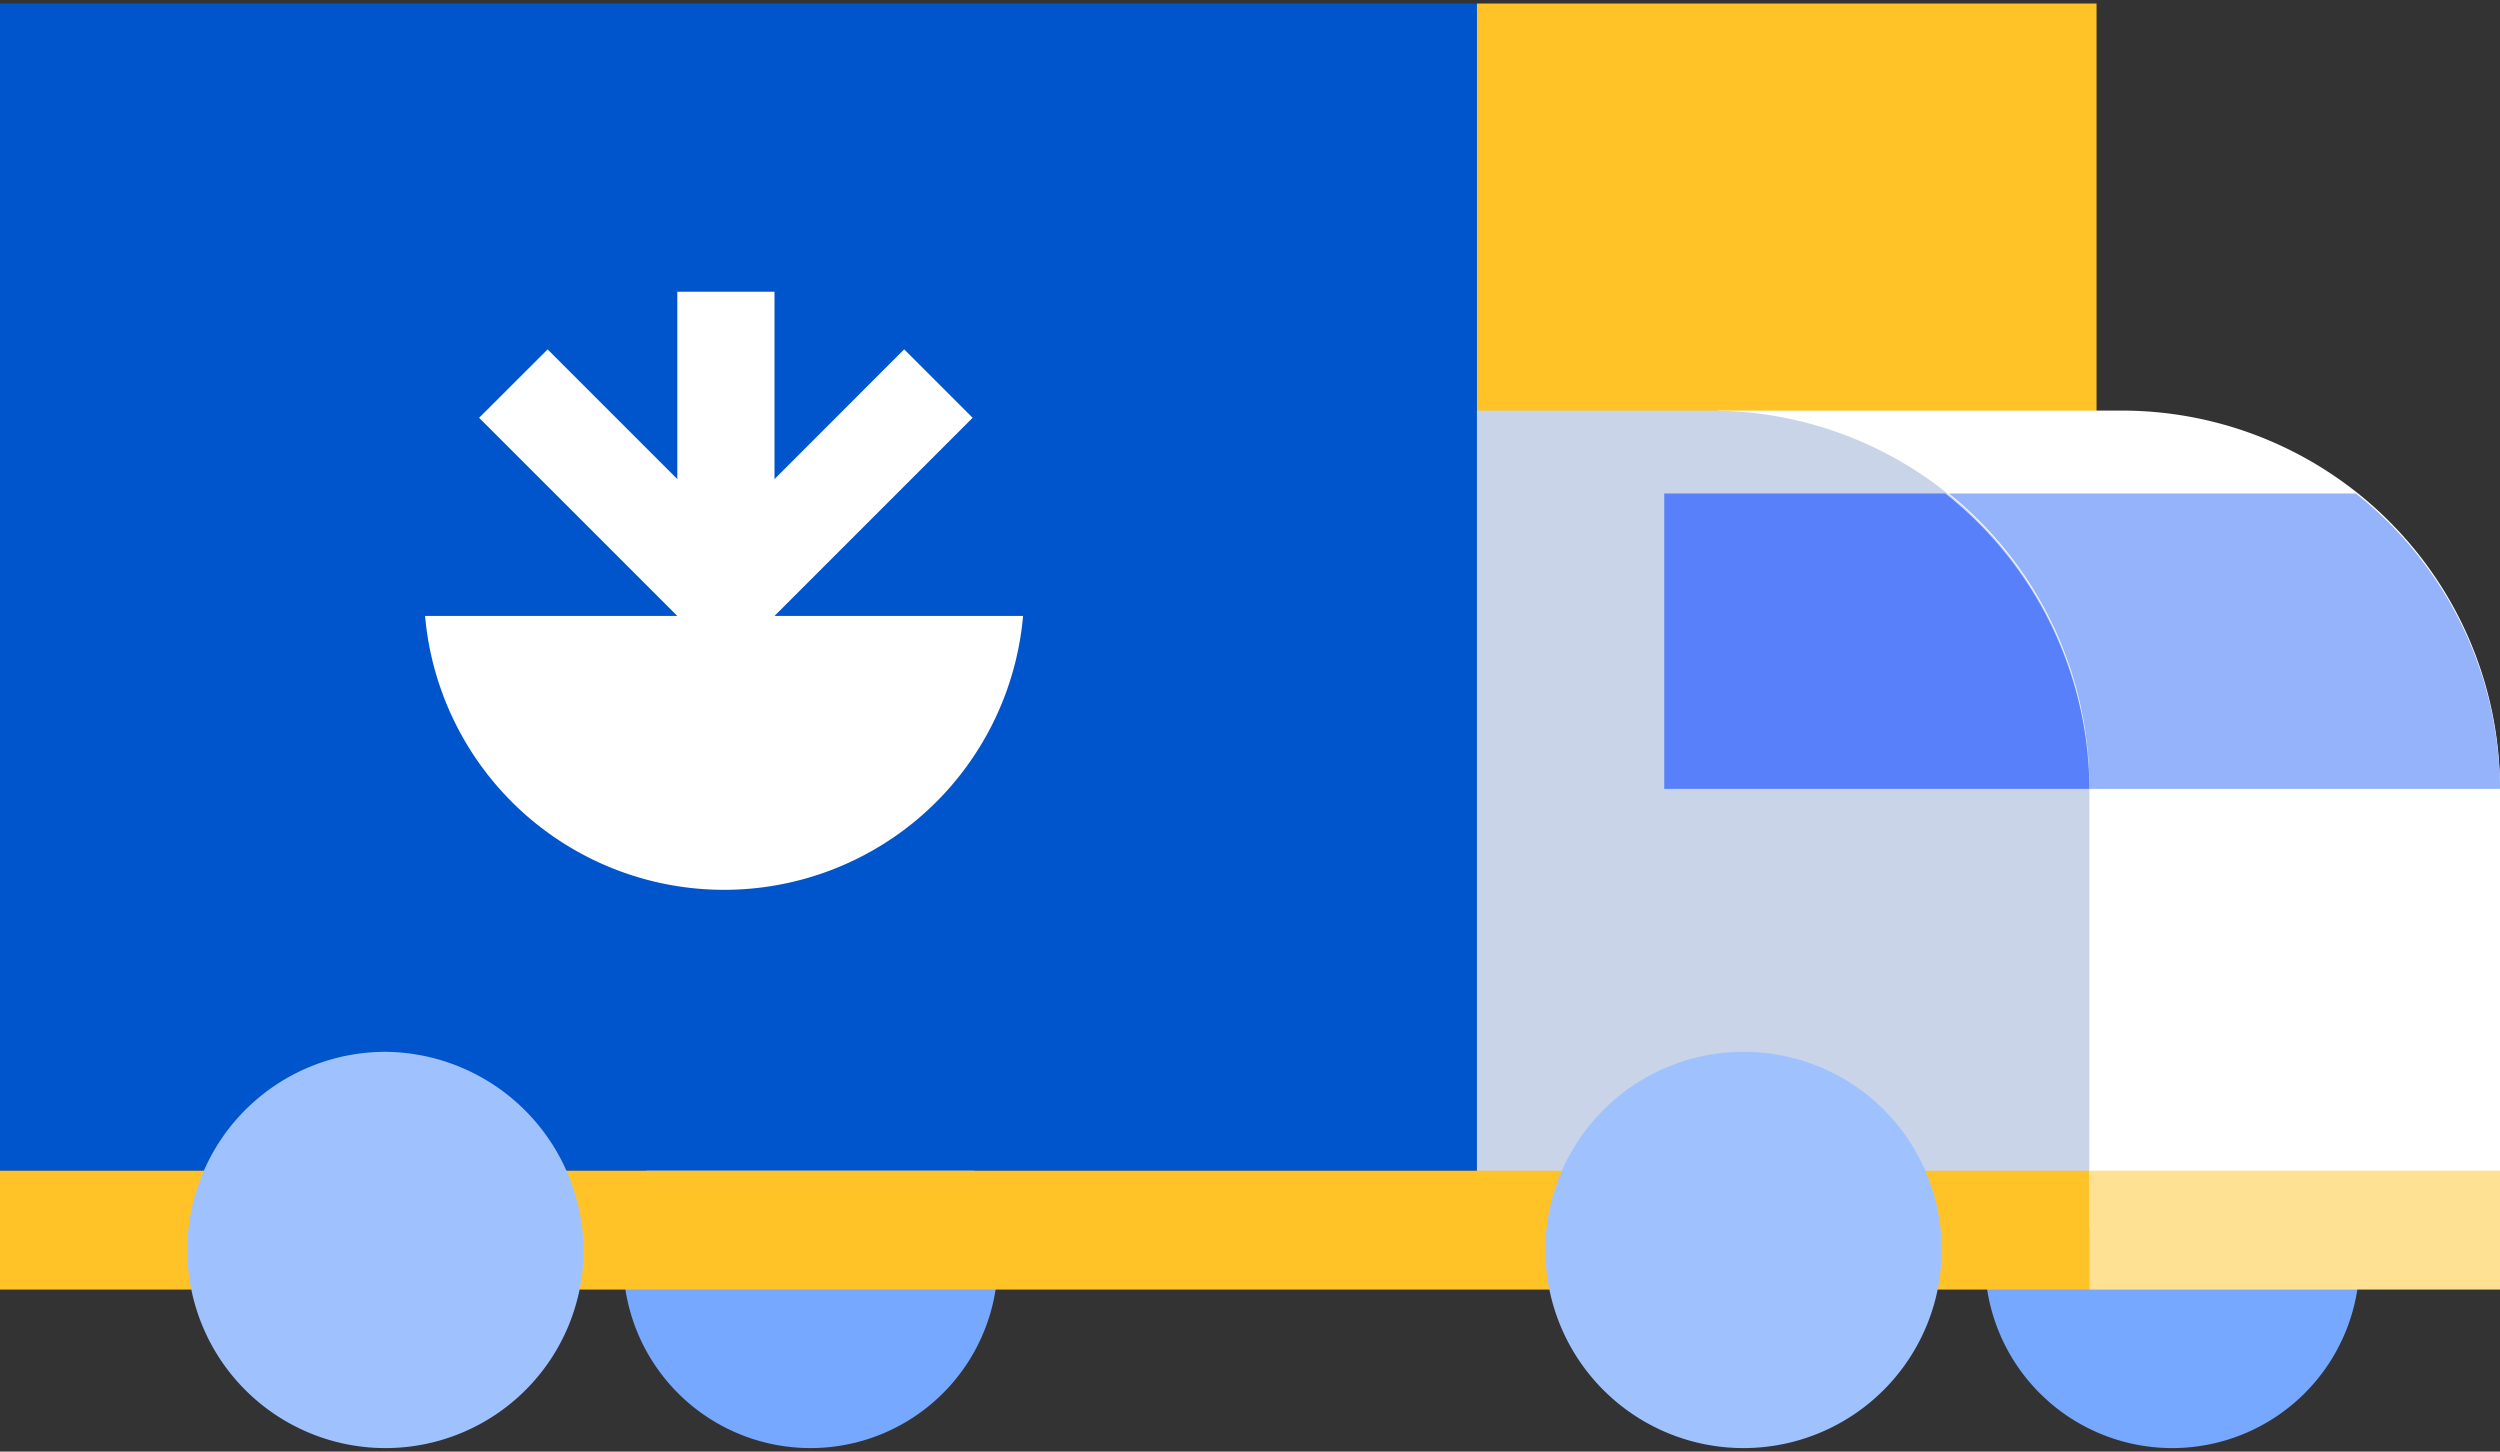
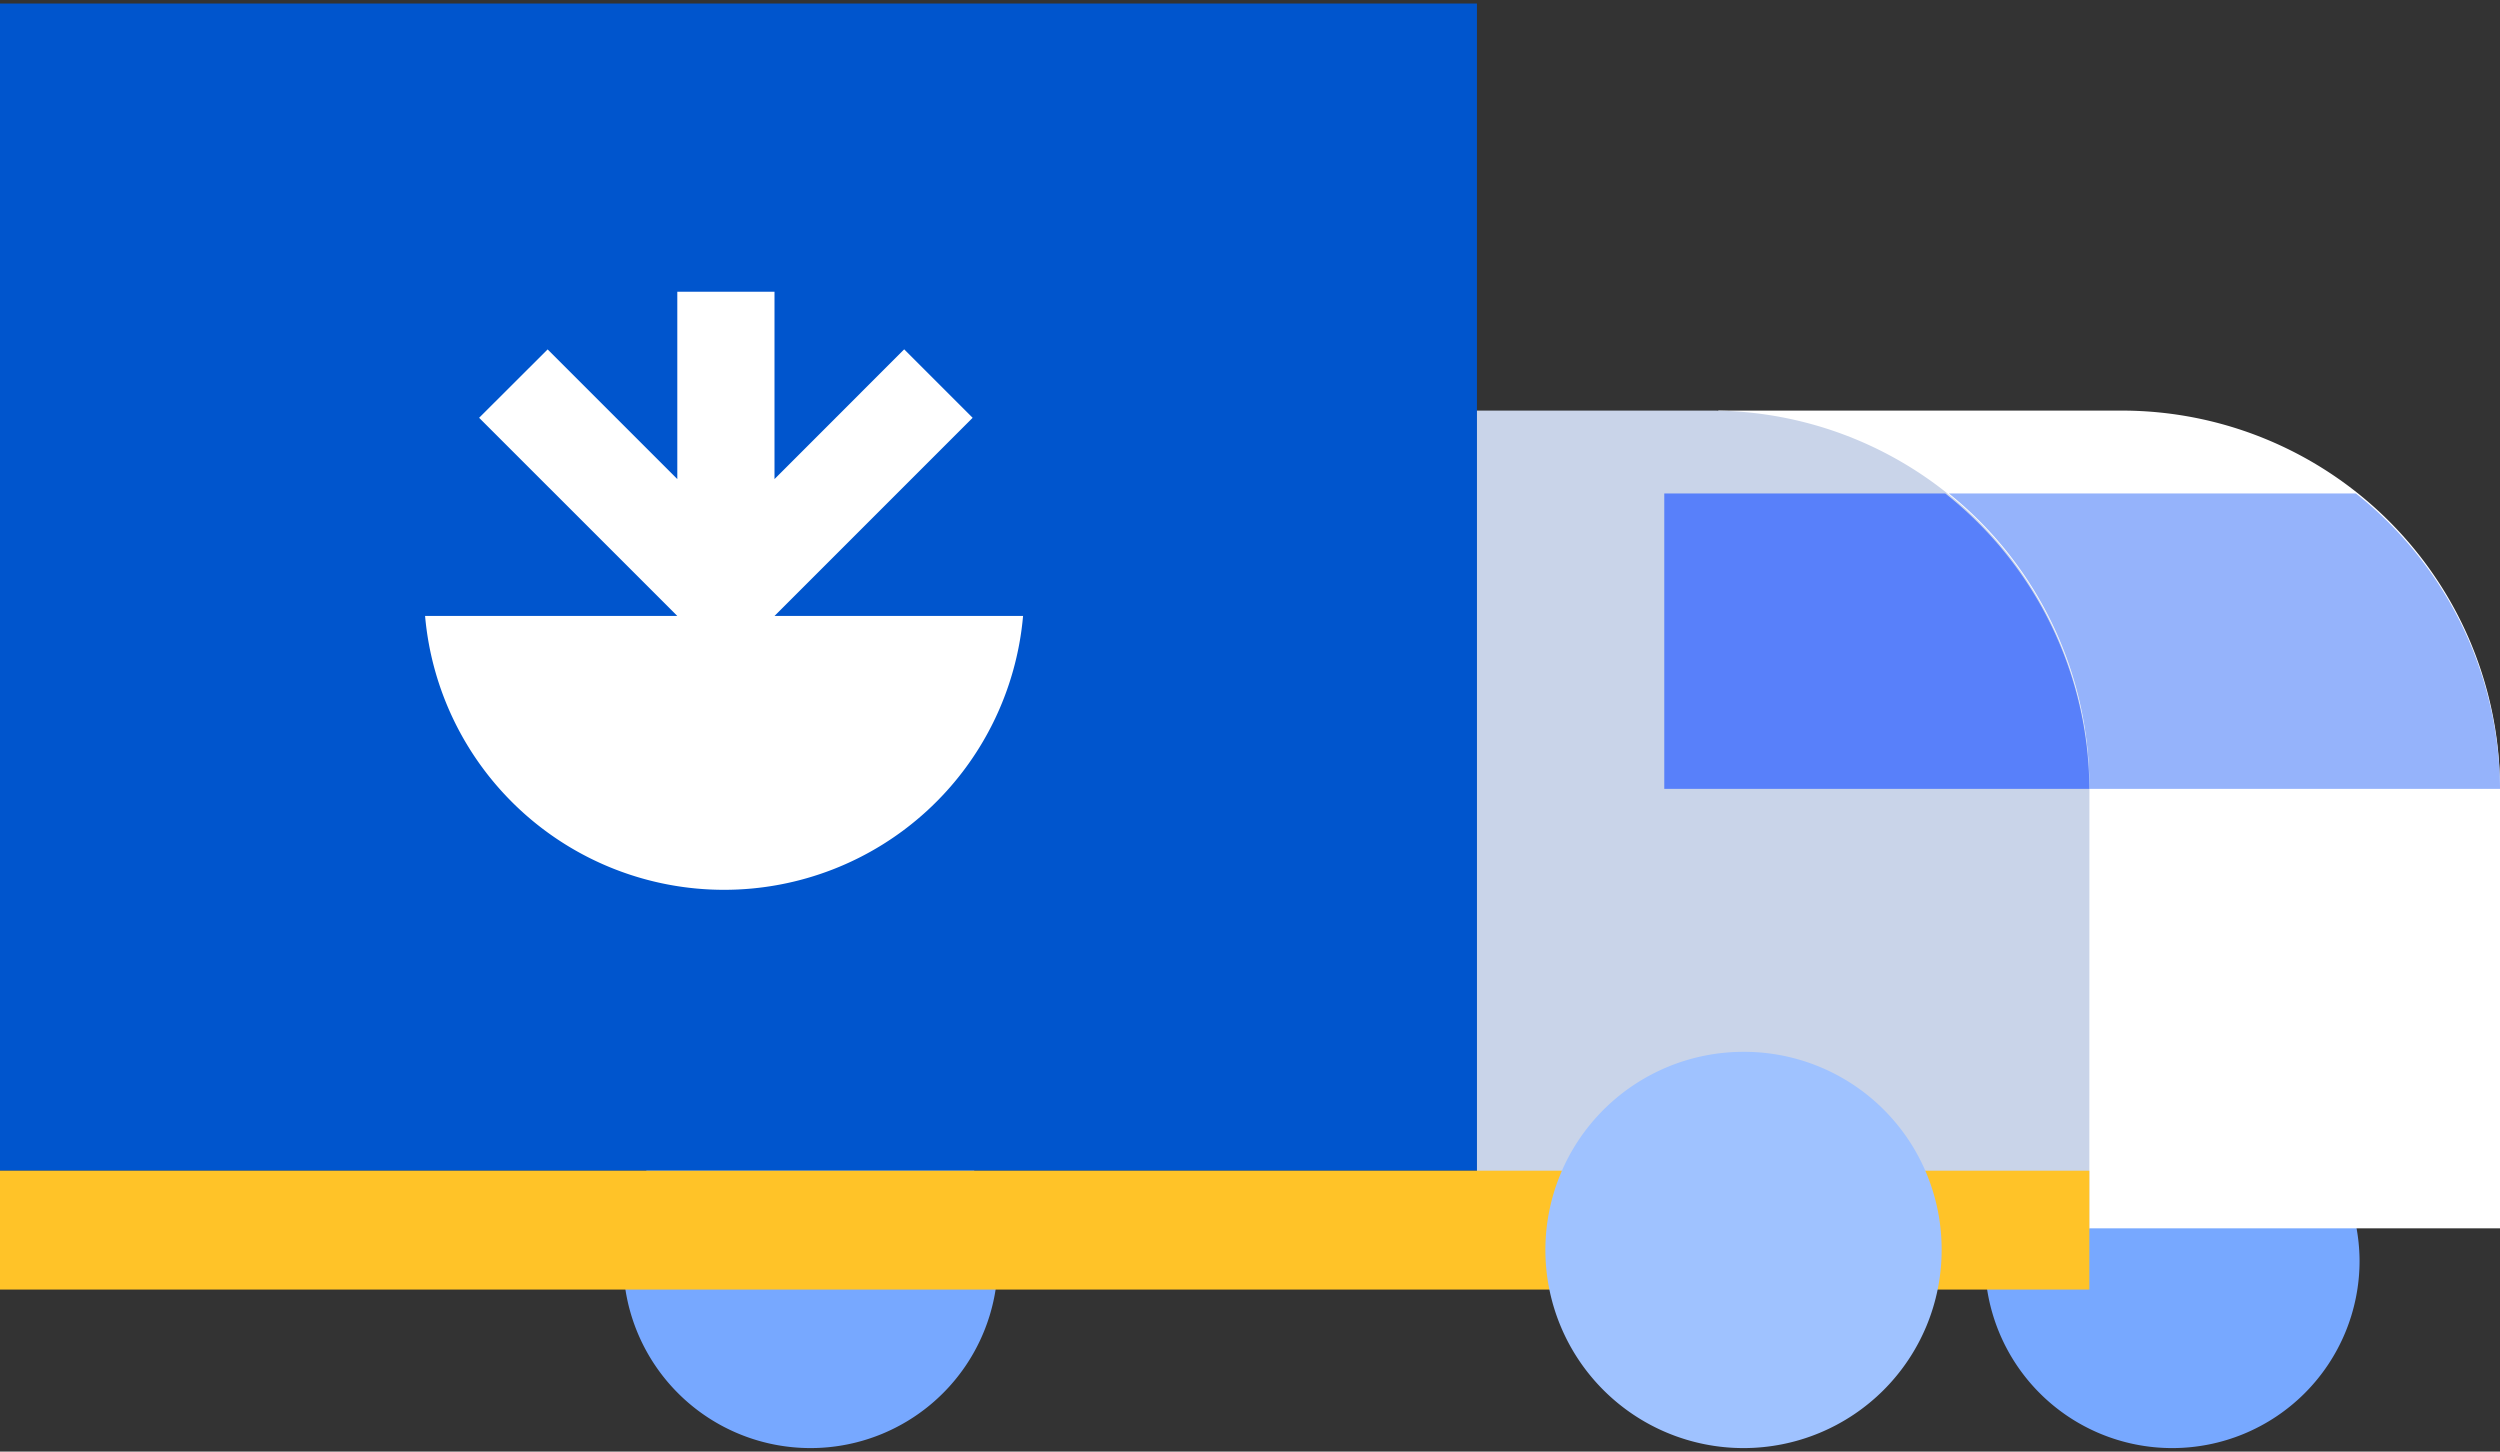
<svg xmlns="http://www.w3.org/2000/svg" width="155" height="90" viewBox="0 0 155 90">
  <rect x="0" y="0" width="155" height="90" fill="#333333" stroke="none" />
  <defs>
    <style>
            .cls-1{fill:#fff}.cls-2{clip-path:url(#clip-path)}.cls-3{fill:#77a8ff}.cls-4{fill:#0055cd}.cls-5{fill:#ffc328}.cls-6{fill:#c9d4e9}.cls-7{fill:#ffe193}.cls-8{fill:#95b3fb}.cls-9{fill:#5880fa}.cls-10{fill:#9fc2ff}
        </style>
    <clipPath id="clip-path">
      <path id="Rectangle_266" d="M0 0h155v90H0z" class="cls-1" data-name="Rectangle 266" transform="translate(380 4780)" />
    </clipPath>
  </defs>
  <g id="Mask_Group_7" class="cls-2" data-name="Mask Group 7" transform="translate(-380 -4780)">
    <g id="lorry" transform="translate(360.793 4765.703)">
      <path id="Path_251" d="M81.073 92.464A11.614 11.614 0 1 1 69.46 80.85a11.677 11.677 0 0 1 11.613 11.614" class="cls-3" data-name="Path 251" />
      <path id="Rectangle_262" d="M0 0h91.571v72.363H0z" class="cls-4" data-name="Rectangle 262" transform="translate(19.207 14.517)" />
      <path id="Path_252" d="M165.5 92.464a11.614 11.614 0 1 1-11.617-11.614A11.677 11.677 0 0 1 165.5 92.464" class="cls-3" data-name="Path 252" />
-       <path id="Rectangle_263" d="M0 0h38.415v72.363H0z" class="cls-5" data-name="Rectangle 263" transform="translate(110.778 14.517)" />
+       <path id="Rectangle_263" d="M0 0h38.415H0z" class="cls-5" data-name="Rectangle 263" transform="translate(110.778 14.517)" />
      <path id="Path_253" d="M174.207 90.454h-48.465v-50.7h25.014a23.448 23.448 0 0 1 23.451 23.451z" class="cls-1" data-name="Path 253" />
      <path id="Path_254" d="M148.746 90.454h-37.968v-50.7H125.3a23.448 23.448 0 0 1 23.451 23.451z" class="cls-6" data-name="Path 254" />
      <path id="Rectangle_264" d="M0 0h129.539v7.37H0z" class="cls-5" data-name="Rectangle 264" transform="translate(19.207 86.88)" />
-       <path id="Rectangle_265" d="M0 0h25.461v7.37H0z" class="cls-7" data-name="Rectangle 265" transform="translate(148.746 86.88)" />
      <path id="Path_255" d="M140.036 44.892h25.238a23.52 23.52 0 0 1 8.934 18.314h-25.462a23.322 23.322 0 0 0-8.71-18.314" class="cls-8" data-name="Path 255" />
      <path id="Path_256" d="M122.392 44.892h17.421a23.52 23.52 0 0 1 8.934 18.314h-26.355z" class="cls-9" data-name="Path 256" />
      <path id="Path_257" d="M139.589 91.794a12.284 12.284 0 1 1-12.284-12.284 12.248 12.248 0 0 1 12.284 12.284" class="cls-10" data-name="Path 257" />
-       <path id="Path_258" d="M55.389 91.794A12.284 12.284 0 1 1 43.105 79.51a12.393 12.393 0 0 1 12.284 12.284" class="cls-10" data-name="Path 258" />
      <path id="Path_259" d="M67.226 52.486L79.51 40.2l-4.244-4.244L67.226 44V32.385H61.2V44l-8.04-8.04-4.248 4.24L61.2 52.486H45.562a18.609 18.609 0 0 0 37.075 0z" class="cls-1" data-name="Path 259" />
    </g>
  </g>
</svg>